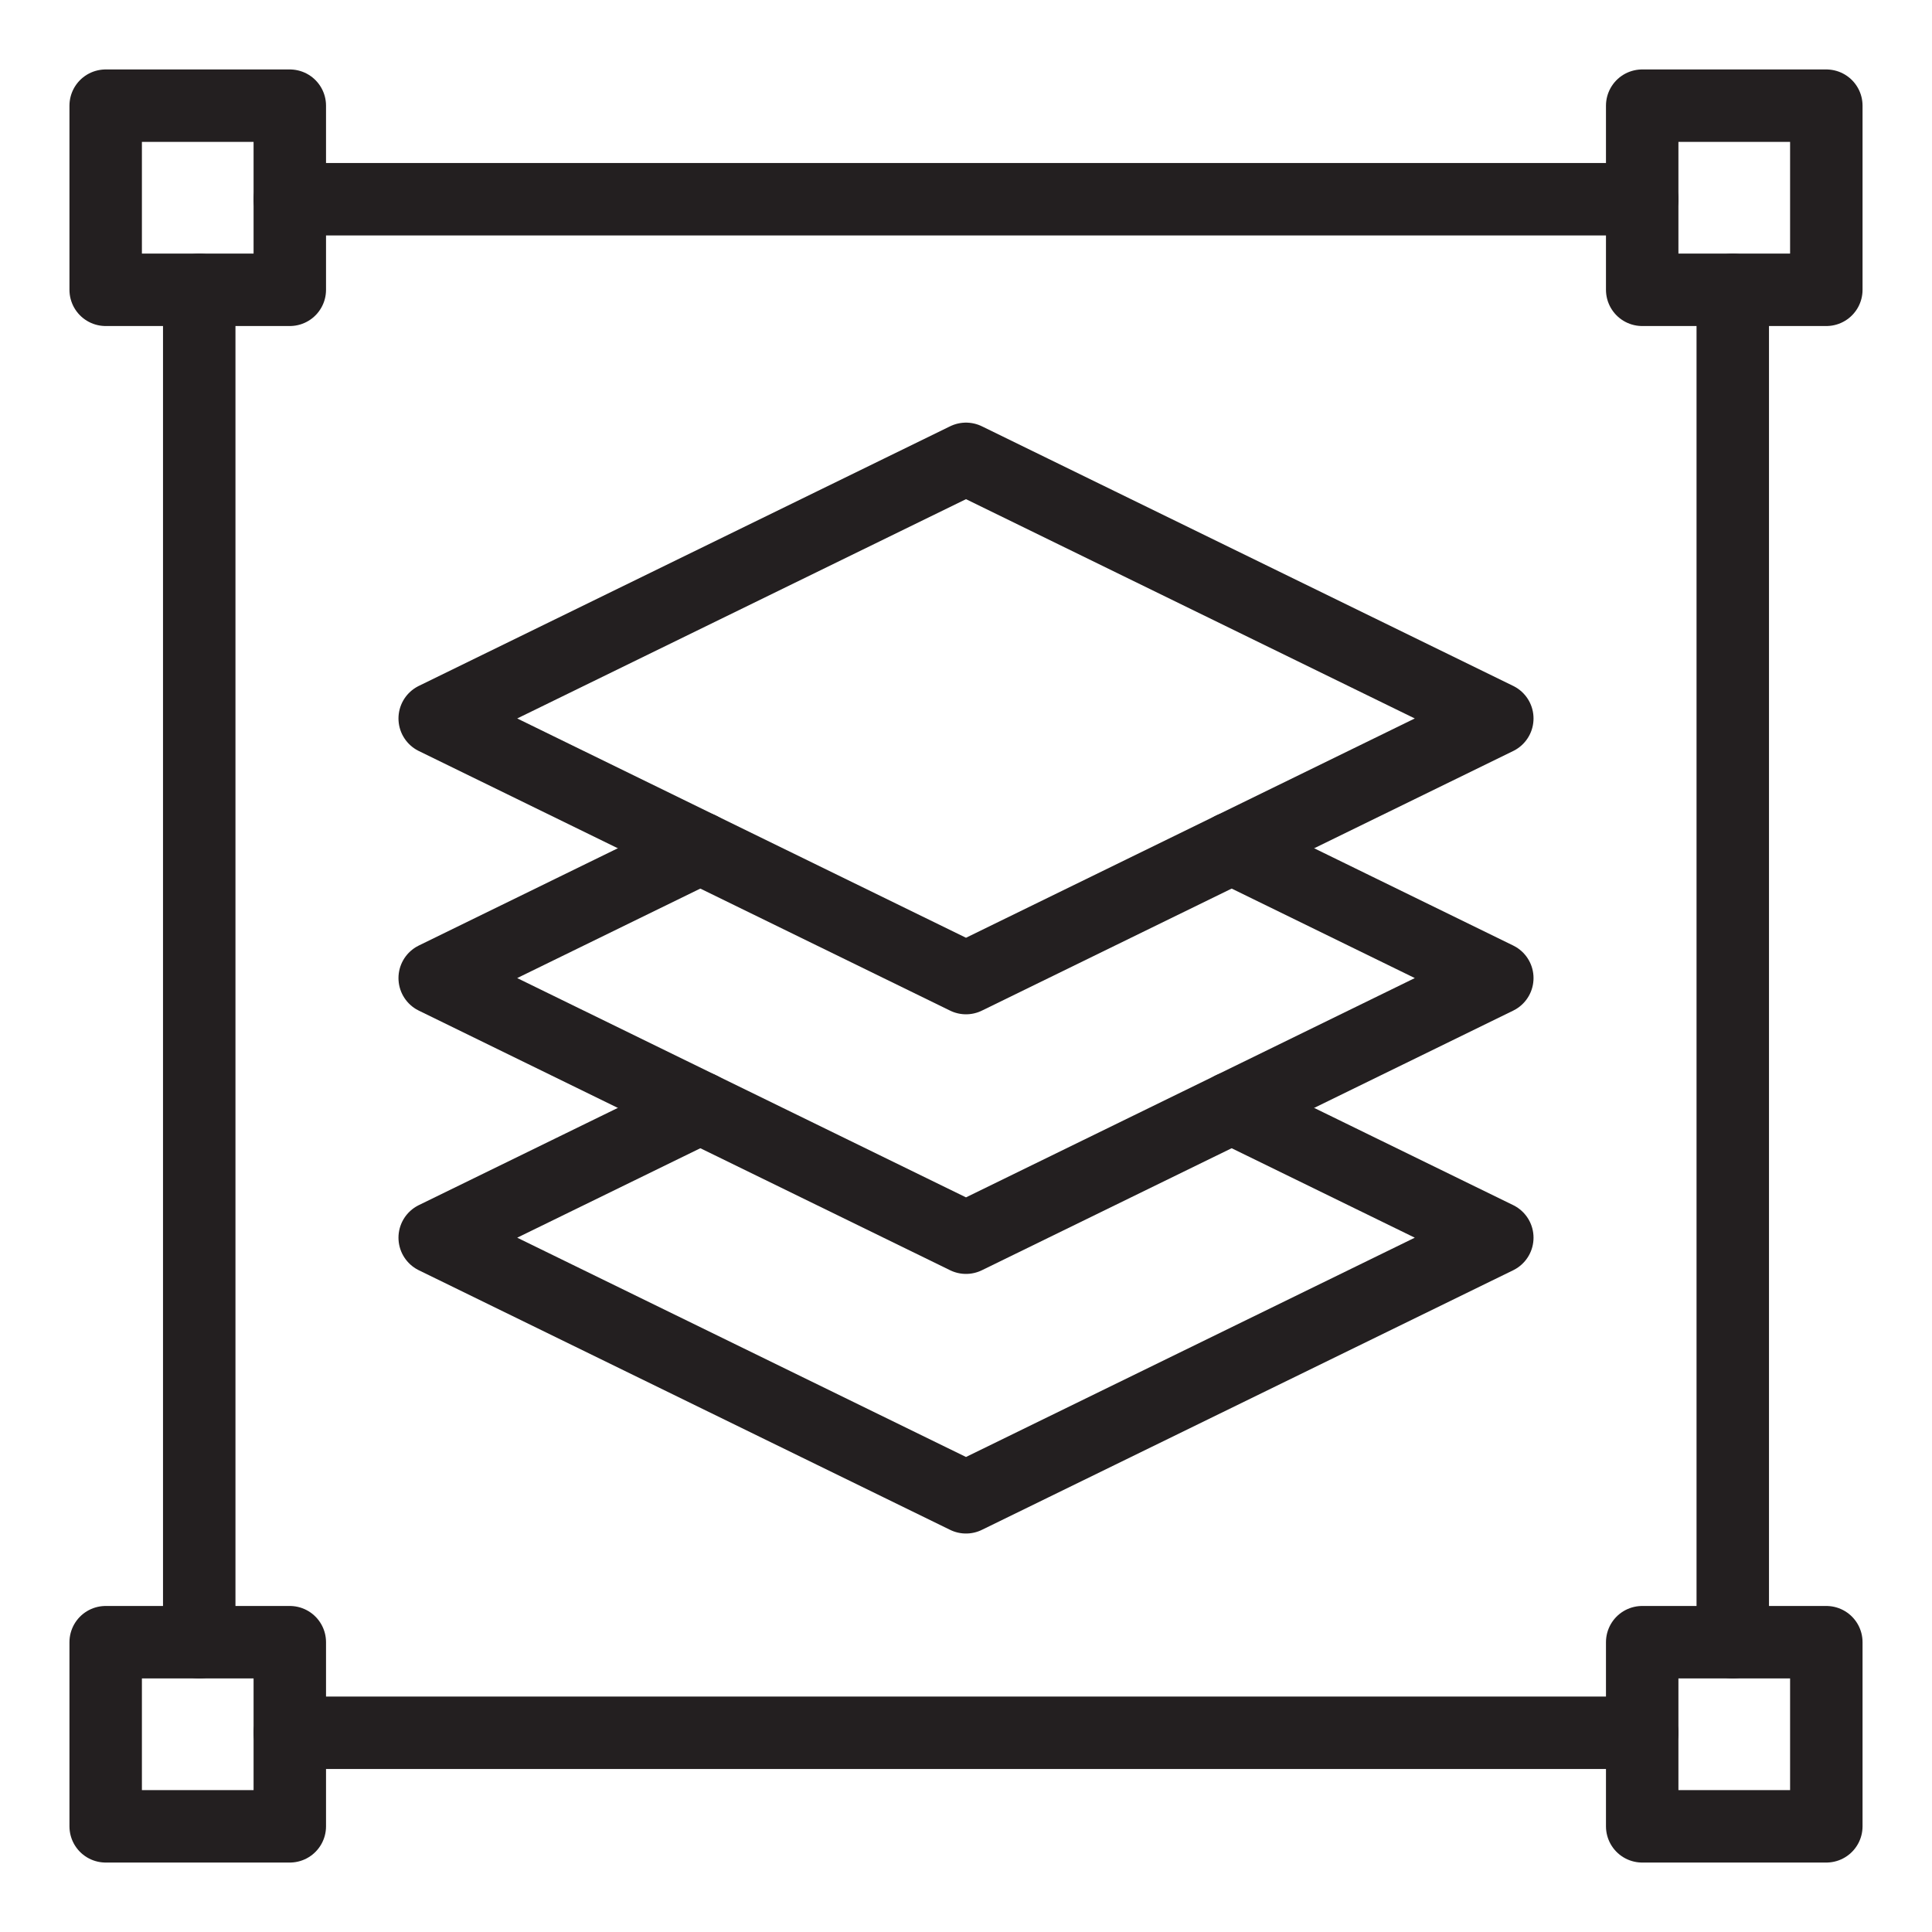
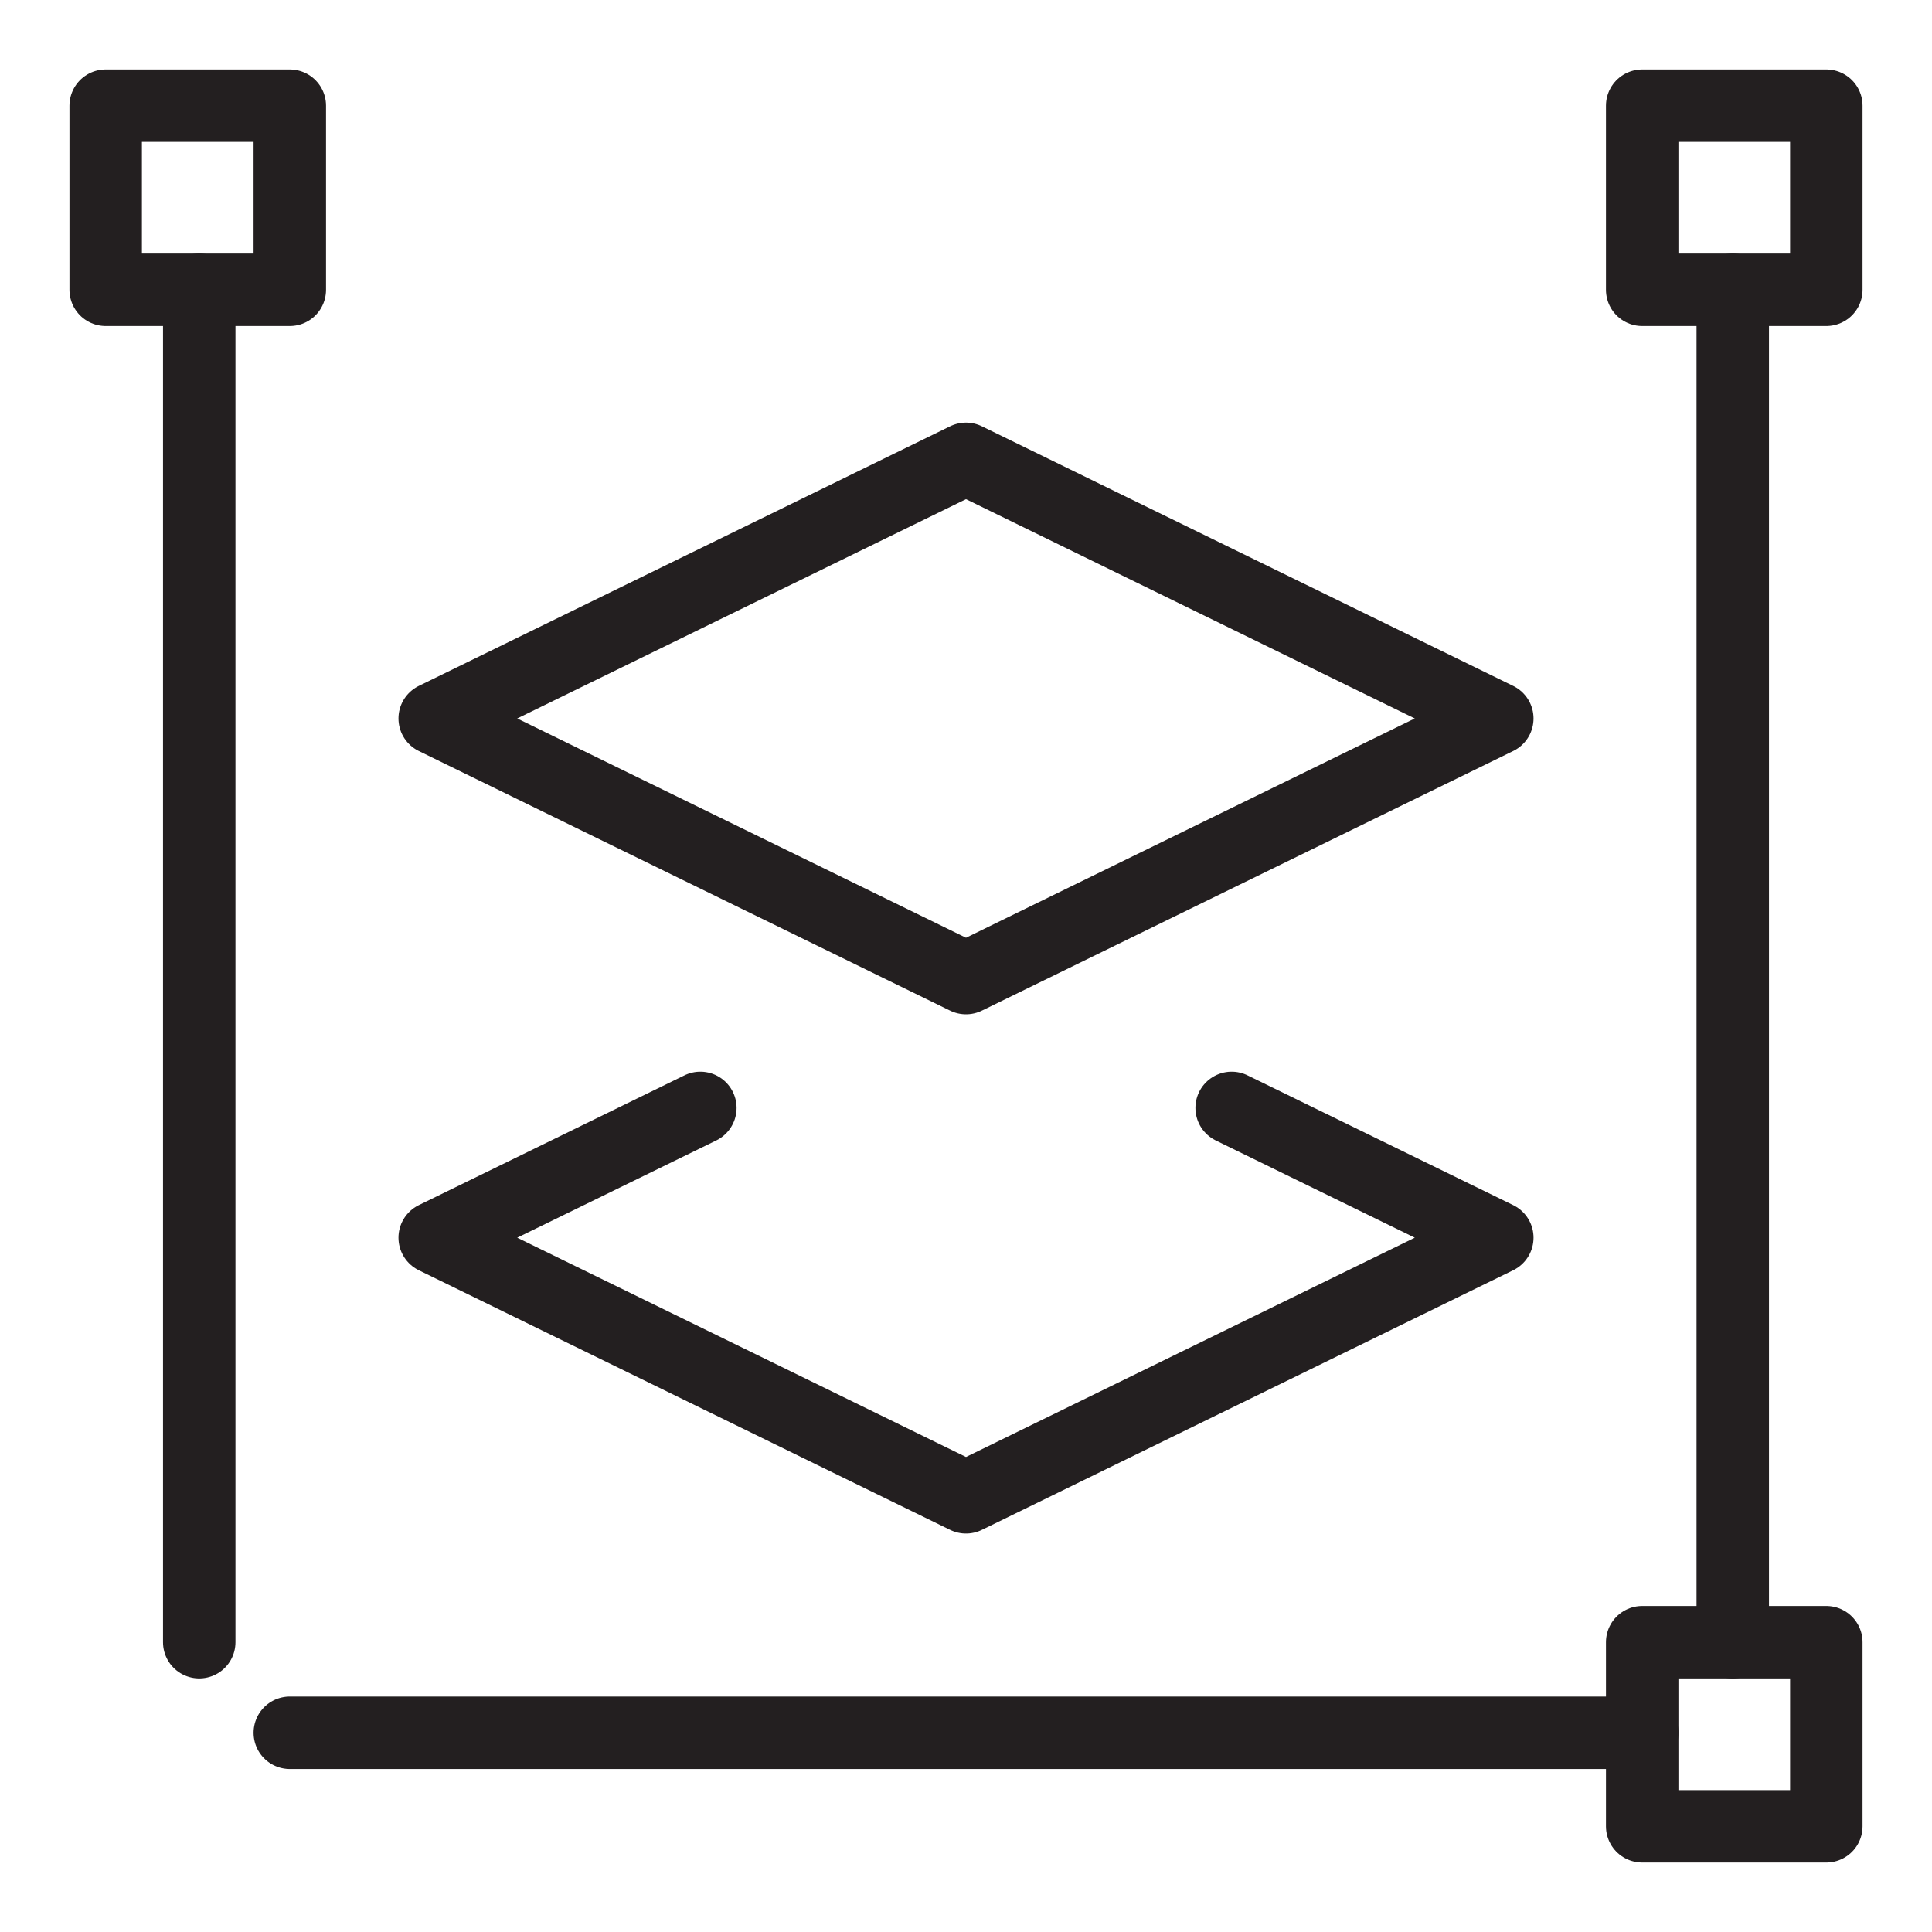
<svg xmlns="http://www.w3.org/2000/svg" width="40" height="40" viewBox="0 0 40 40" fill="none">
  <path d="M34 35.875H6" stroke="#231F20" stroke-width="1.5" stroke-miterlimit="10" stroke-linecap="round" stroke-linejoin="round" />
-   <path d="M34 4.125H6" stroke="#231F20" stroke-width="1.5" stroke-miterlimit="10" stroke-linecap="round" stroke-linejoin="round" />
  <path d="M35.875 34V6" stroke="#231F20" stroke-width="1.5" stroke-miterlimit="10" stroke-linecap="round" stroke-linejoin="round" />
  <path d="M4.125 34V6" stroke="#231F20" stroke-width="1.5" stroke-miterlimit="10" stroke-linecap="round" stroke-linejoin="round" />
  <path d="M6 2.188H2.188V6H6V2.188Z" stroke="#231F20" stroke-width="1.5" stroke-miterlimit="10" stroke-linecap="round" stroke-linejoin="round" />
  <path d="M37.812 2.188H34V6H37.812V2.188Z" stroke="#231F20" stroke-width="1.5" stroke-miterlimit="10" stroke-linecap="round" stroke-linejoin="round" />
-   <path d="M6 34H2.188V37.812H6V34Z" stroke="#231F20" stroke-width="1.5" stroke-miterlimit="10" stroke-linecap="round" stroke-linejoin="round" />
  <path d="M37.812 34H34V37.812H37.812V34Z" stroke="#231F20" stroke-width="1.5" stroke-miterlimit="10" stroke-linecap="round" stroke-linejoin="round" />
  <path d="M31 14.875L20 9.5L9 14.875L20 20.25L31 14.875Z" stroke="#231F20" stroke-width="1.5" stroke-miterlimit="10" stroke-linecap="round" stroke-linejoin="round" />
-   <path d="M25.5 17.562L31 20.25L25.5 22.938L20 25.625L14.5 22.938L9 20.25L14.5 17.562" stroke="#231F20" stroke-width="1.5" stroke-miterlimit="10" stroke-linecap="round" stroke-linejoin="round" />
  <path d="M14.5 22.938L9 25.625L20 31L31 25.625L25.5 22.938" stroke="#231F20" stroke-width="1.5" stroke-miterlimit="10" stroke-linecap="round" stroke-linejoin="round" />
</svg>